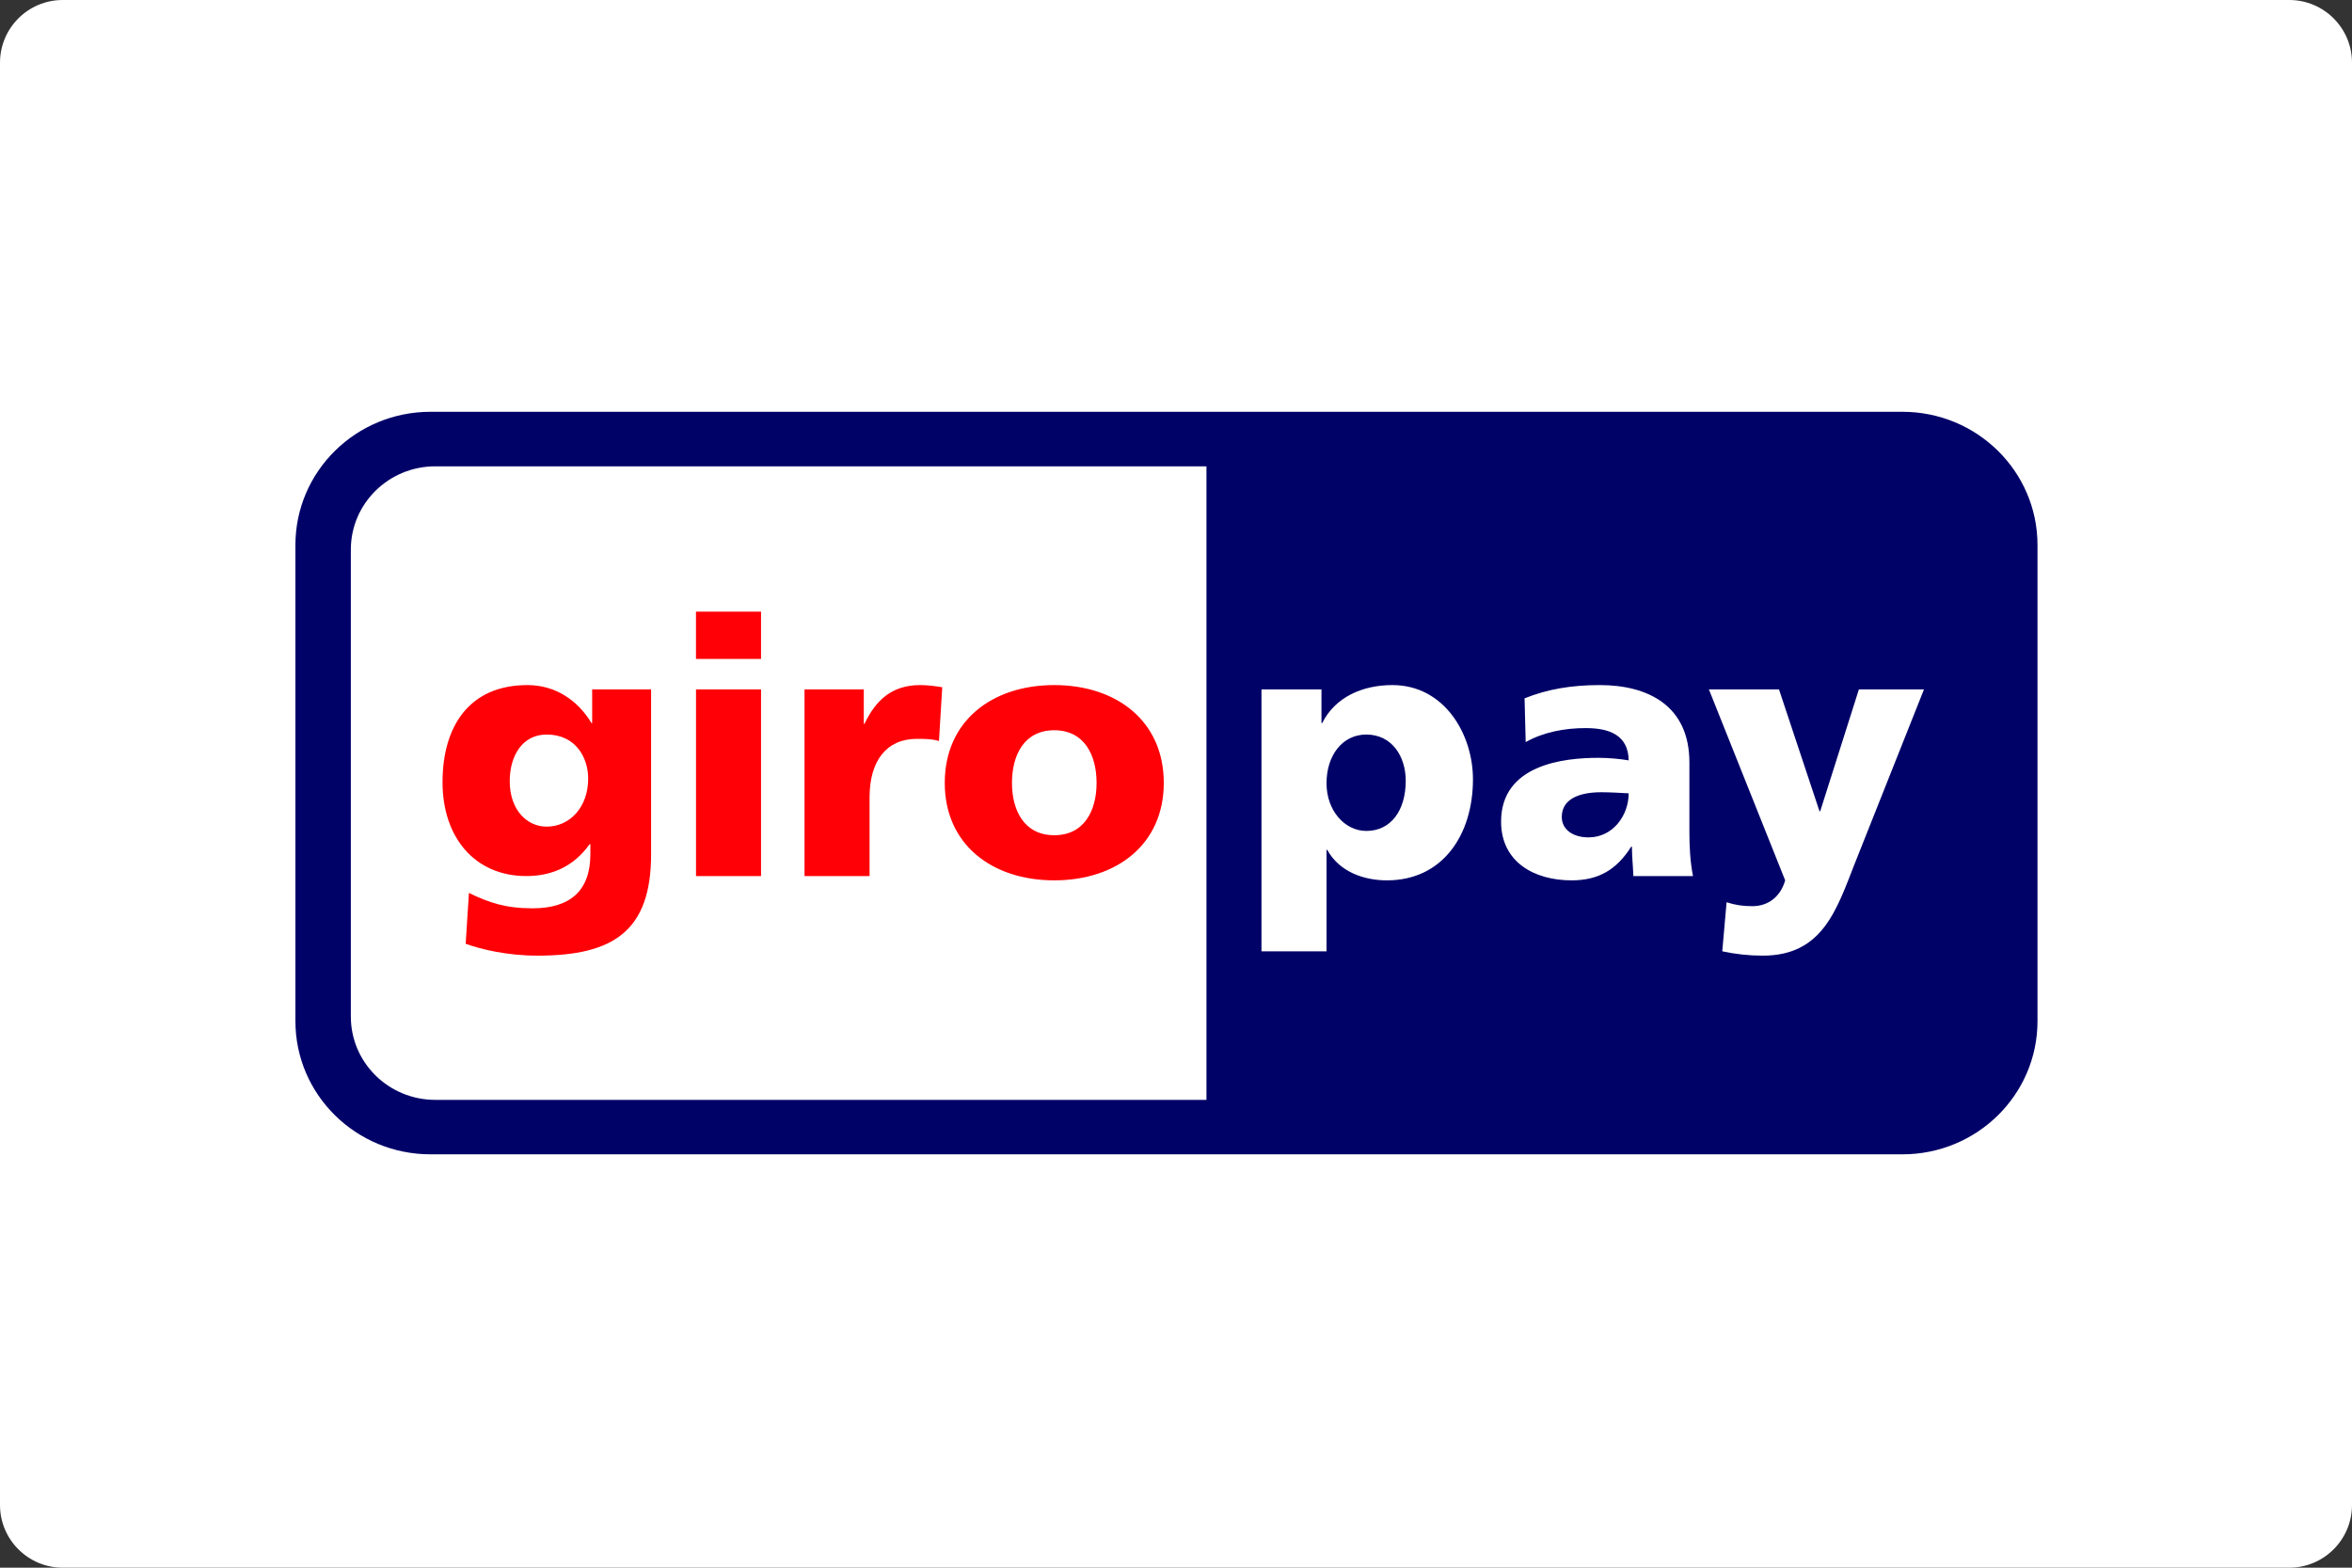
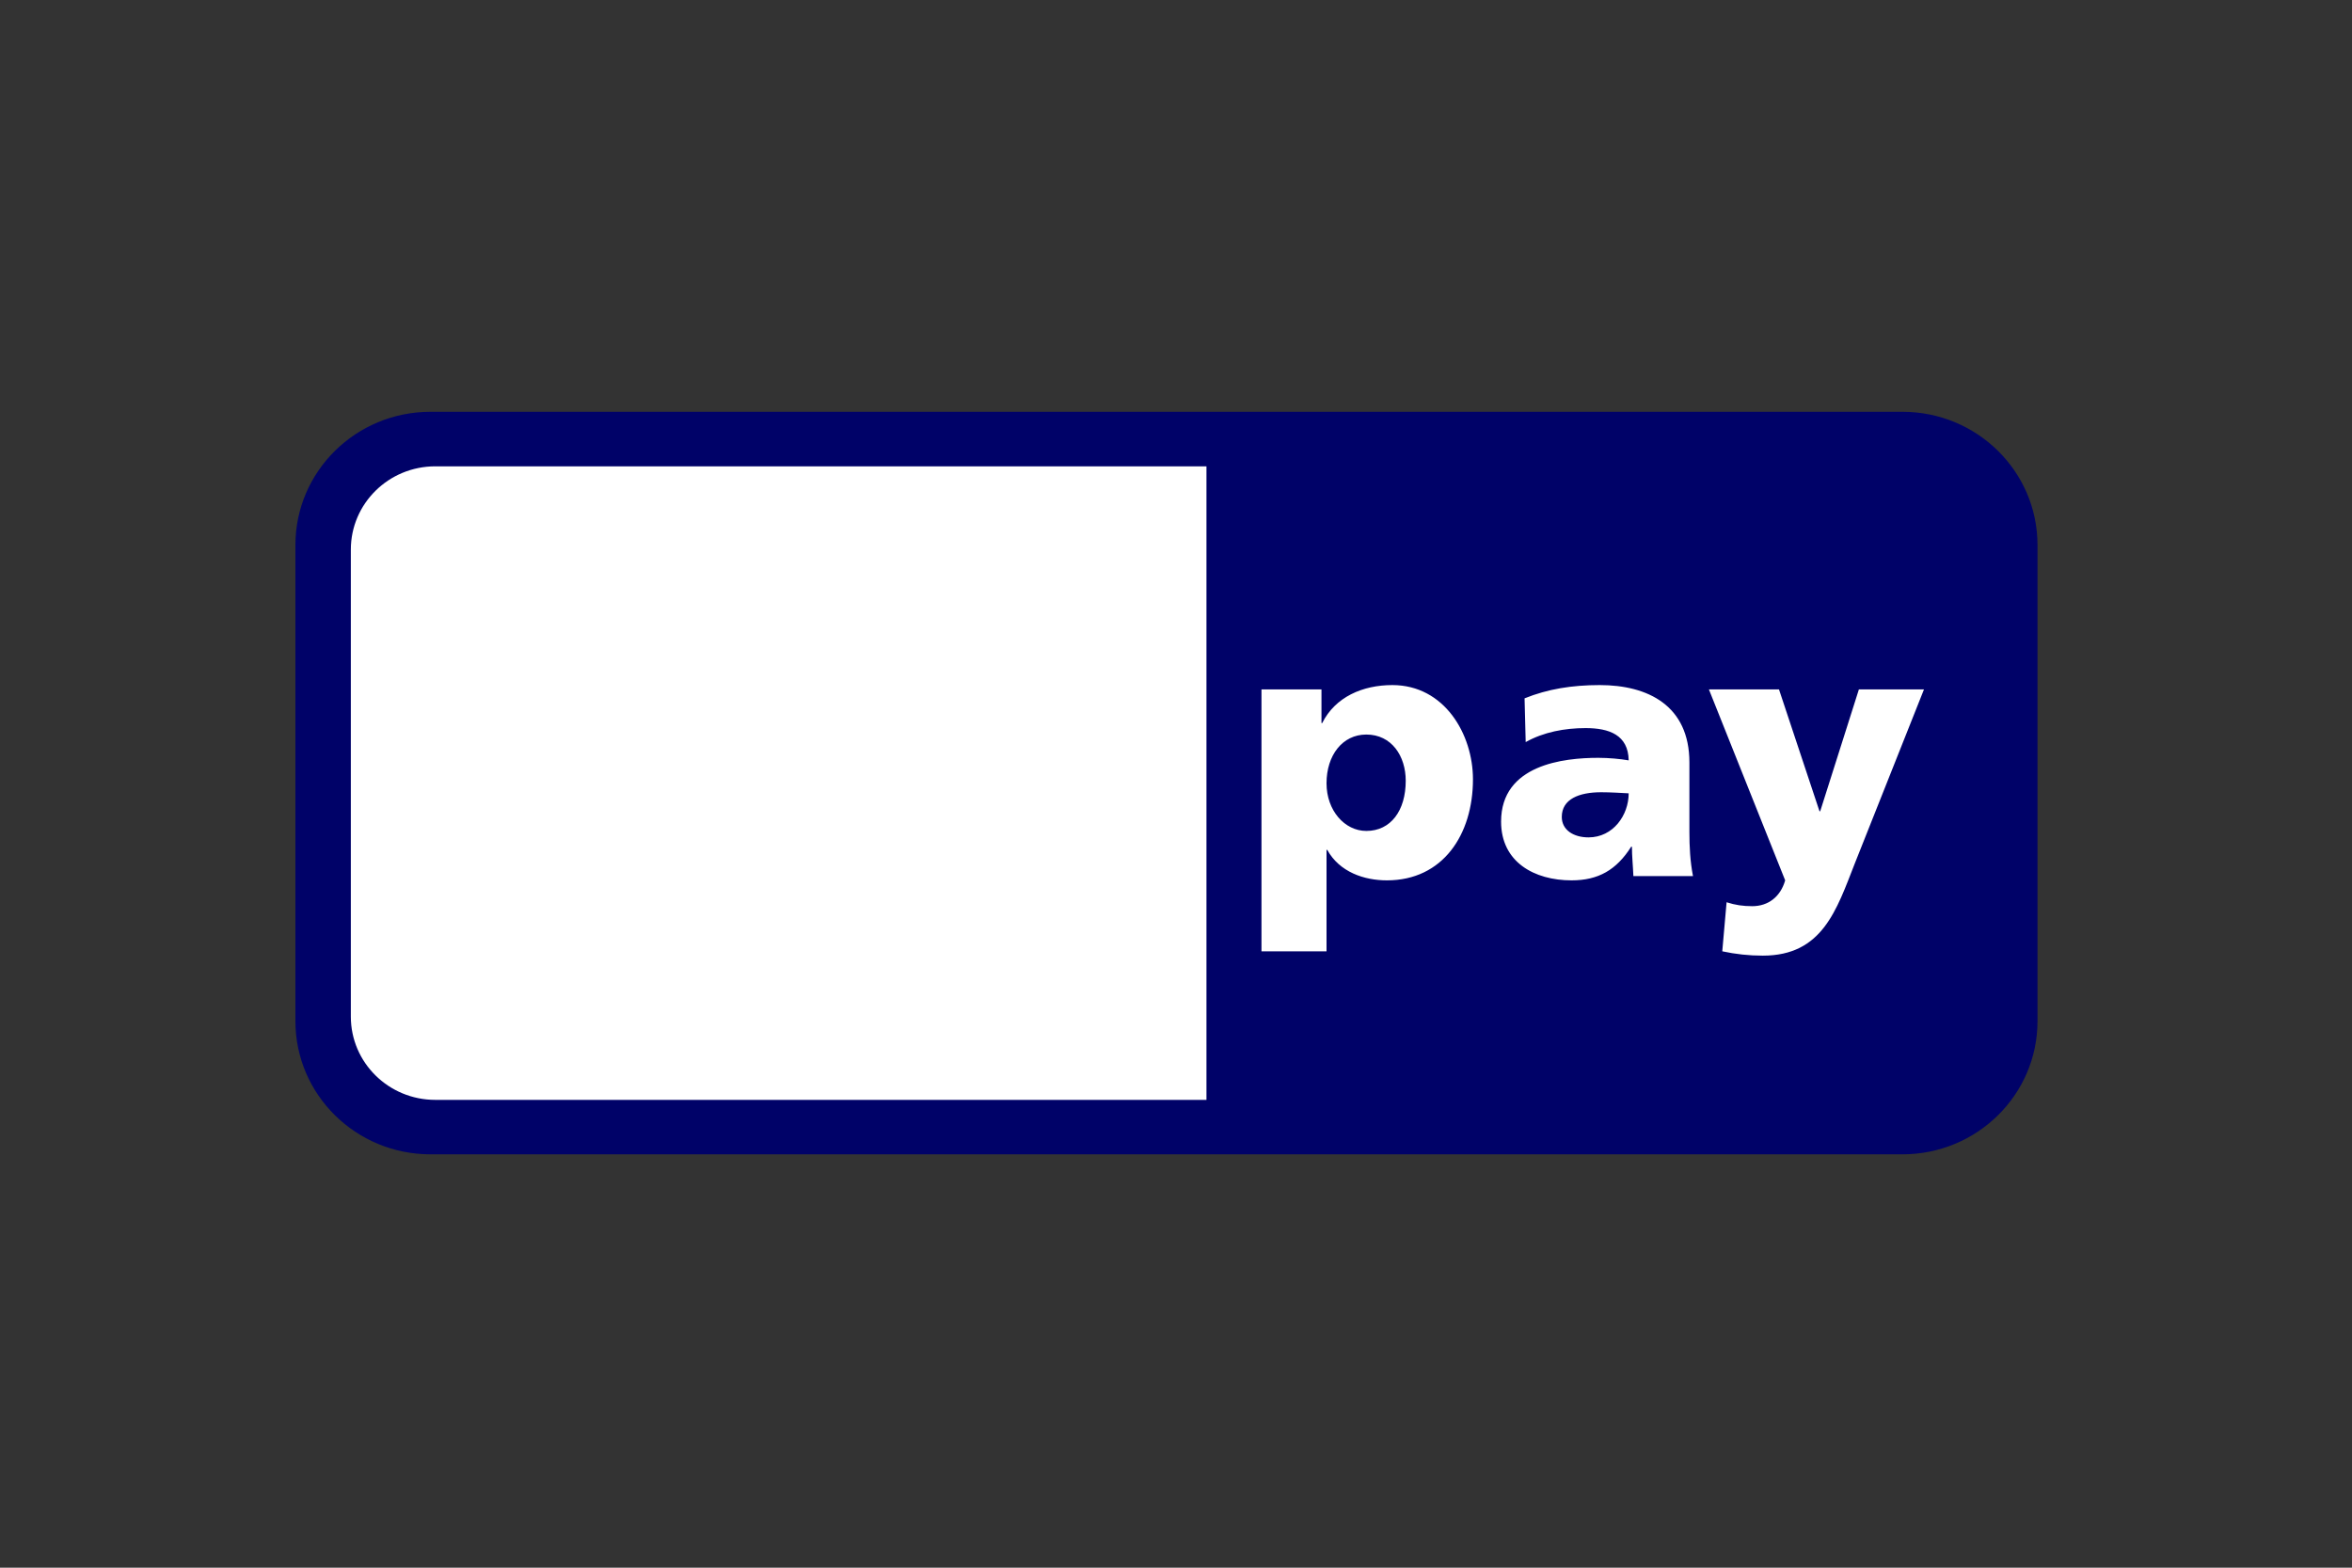
<svg xmlns="http://www.w3.org/2000/svg" width="100%" height="100%" viewBox="0 0 150 100" version="1.1" xml:space="preserve" style="fill-rule:evenodd;clip-rule:evenodd;stroke-linejoin:round;stroke-miterlimit:2;">
  <rect x="0" y="0" width="150" height="100" fill="#333333" stroke="none" />
  <g transform="matrix(1,0,0,1,0,-220)">
    <g id="giropay" transform="matrix(1.25,0,0,1.25,-1.7053e-13,220)">
-       <path d="M120,3.2C120,1.434 118.566,0 116.8,0L3.2,0C1.434,0 0,1.434 0,3.2L0,76.8C0,78.566 1.434,80 3.2,80L116.8,80C118.566,80 120,78.566 120,76.8L120,3.2Z" style="fill:white;" />
      <g transform="matrix(1,0,0,1,15,21)">
        <path d="M0.072,6.813C0.072,3.058 3.158,0.014 6.963,0.014L82.063,0.014C85.87,0.014 88.954,3.058 88.954,6.813L88.954,31.109C88.954,34.862 85.87,37.906 82.063,37.906L6.963,37.906C3.158,37.906 0.072,34.862 0.072,31.109L0.072,6.813Z" style="fill:rgb(0,2,104);" />
      </g>
      <g transform="matrix(1,0,0,1,15,21)">
        <path d="M2.9,7.045L2.9,30.879C2.9,33.225 4.829,35.127 7.209,35.127L46.554,35.127L46.554,2.797L7.209,2.797C4.829,2.797 2.9,4.699 2.9,7.045ZM56.721,18.843C56.721,20.36 55.964,21.403 54.71,21.403C53.603,21.403 52.68,20.36 52.68,18.971C52.68,17.544 53.492,16.484 54.71,16.484C56.002,16.484 56.721,17.581 56.721,18.843ZM49.361,27.546L52.68,27.546L52.68,22.371L52.717,22.371C53.346,23.505 54.601,23.925 55.762,23.925C58.62,23.925 60.151,21.585 60.151,18.769C60.151,16.466 58.694,13.96 56.038,13.96C54.526,13.96 53.125,14.564 52.459,15.899L52.422,15.899L52.422,14.181L49.361,14.181L49.361,27.546ZM64.683,20.689C64.683,19.776 65.568,19.429 66.694,19.429C67.192,19.429 67.672,19.464 68.096,19.484C68.096,20.598 67.303,21.732 66.048,21.732C65.273,21.732 64.683,21.349 64.683,20.689ZM71.377,23.706C71.231,22.957 71.194,22.206 71.194,21.458L71.194,17.91C71.194,15.003 69.074,13.96 66.62,13.96C65.201,13.96 63.965,14.161 62.784,14.637L62.841,16.869C63.76,16.356 64.832,16.155 65.901,16.155C67.098,16.155 68.076,16.503 68.096,17.802C67.672,17.728 67.08,17.672 66.546,17.672C64.777,17.672 61.586,18.021 61.586,20.927C61.586,22.994 63.282,23.925 65.181,23.925C66.546,23.925 67.469,23.397 68.225,22.206L68.262,22.206C68.262,22.702 68.316,23.193 68.336,23.706L71.377,23.706ZM72.871,27.546C73.554,27.693 74.235,27.767 74.936,27.767C77.979,27.767 78.698,25.444 79.638,23.049L83.162,14.181L79.841,14.181L77.868,20.397L77.831,20.397L75.765,14.181L72.189,14.181L76.08,23.925C75.84,24.767 75.213,25.243 74.401,25.243C73.938,25.243 73.534,25.187 73.091,25.042L72.871,27.546Z" style="fill:white;" />
      </g>
      <g transform="matrix(1,0,0,1,15,21)">
-         <path d="M11.007,18.862C11.007,17.564 11.654,16.484 12.889,16.484C14.383,16.484 15.009,17.672 15.009,18.733C15.009,20.196 14.069,21.183 12.889,21.183C11.894,21.183 11.007,20.343 11.007,18.862ZM18.219,14.181L15.212,14.181L15.212,15.899L15.178,15.899C14.475,14.728 13.33,13.96 11.912,13.96C8.925,13.96 7.578,16.083 7.578,18.916C7.578,21.732 9.22,23.706 11.855,23.706C13.184,23.706 14.291,23.193 15.083,22.079L15.121,22.079L15.121,22.592C15.121,24.456 14.088,25.352 12.171,25.352C10.787,25.352 9.938,25.059 8.925,24.566L8.759,27.163C9.532,27.438 10.841,27.767 12.429,27.767C16.302,27.767 18.219,26.505 18.219,22.592L18.219,14.181ZM23.829,10.213L20.509,10.213L20.509,12.627L23.829,12.627L23.829,10.213ZM20.511,23.706L23.829,23.706L23.829,14.181L20.511,14.181L20.511,23.706ZM33.073,14.07C32.741,14.016 32.334,13.96 31.948,13.96C30.51,13.96 29.68,14.728 29.108,15.936L29.071,15.936L29.071,14.181L26.047,14.181L26.047,23.706L29.366,23.706L29.366,19.685C29.366,17.819 30.234,16.704 31.782,16.704C32.171,16.704 32.538,16.704 32.907,16.813L33.073,14.07ZM38.788,21.622C37.258,21.622 36.631,20.36 36.631,18.953C36.631,17.527 37.258,16.265 38.788,16.265C40.321,16.265 40.948,17.527 40.948,18.953C40.948,20.36 40.321,21.622 38.788,21.622ZM38.788,23.925C41.961,23.925 44.377,22.098 44.377,18.953C44.377,15.789 41.961,13.96 38.788,13.96C35.617,13.96 33.202,15.789 33.202,18.953C33.202,22.098 35.617,23.925 38.788,23.925Z" style="fill:rgb(255,0,7);" />
-       </g>
+         </g>
    </g>
  </g>
</svg>